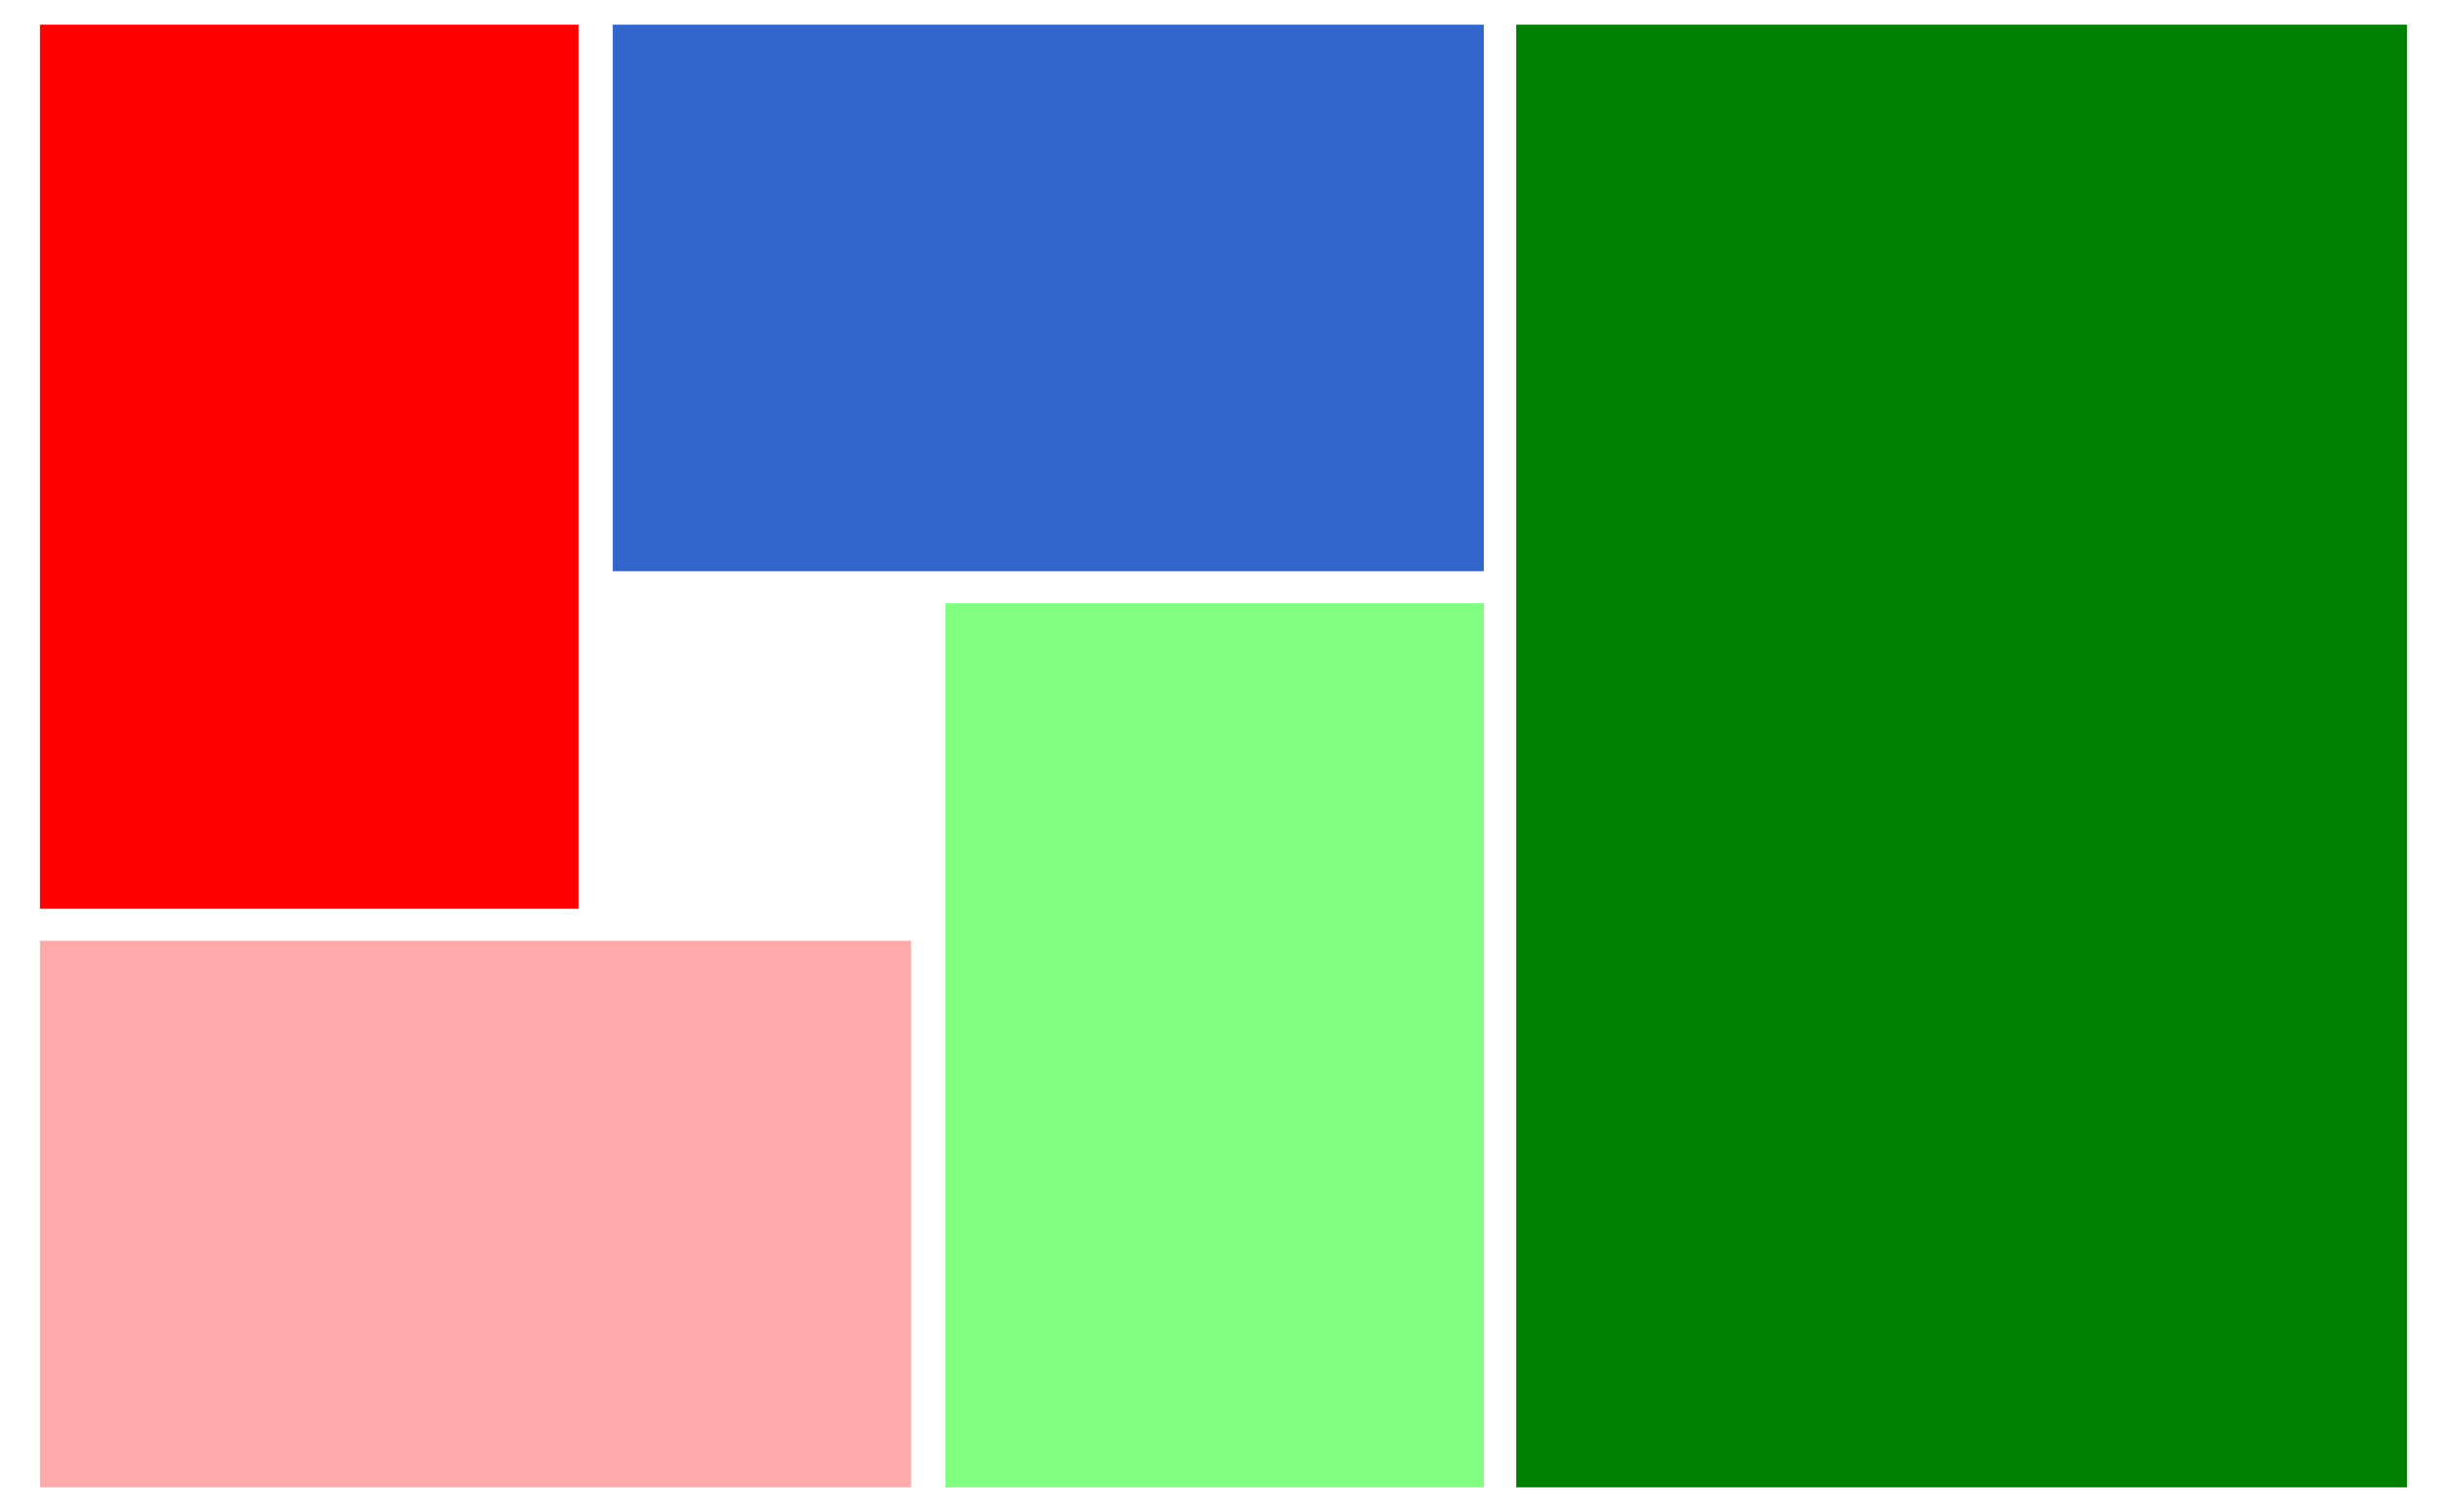
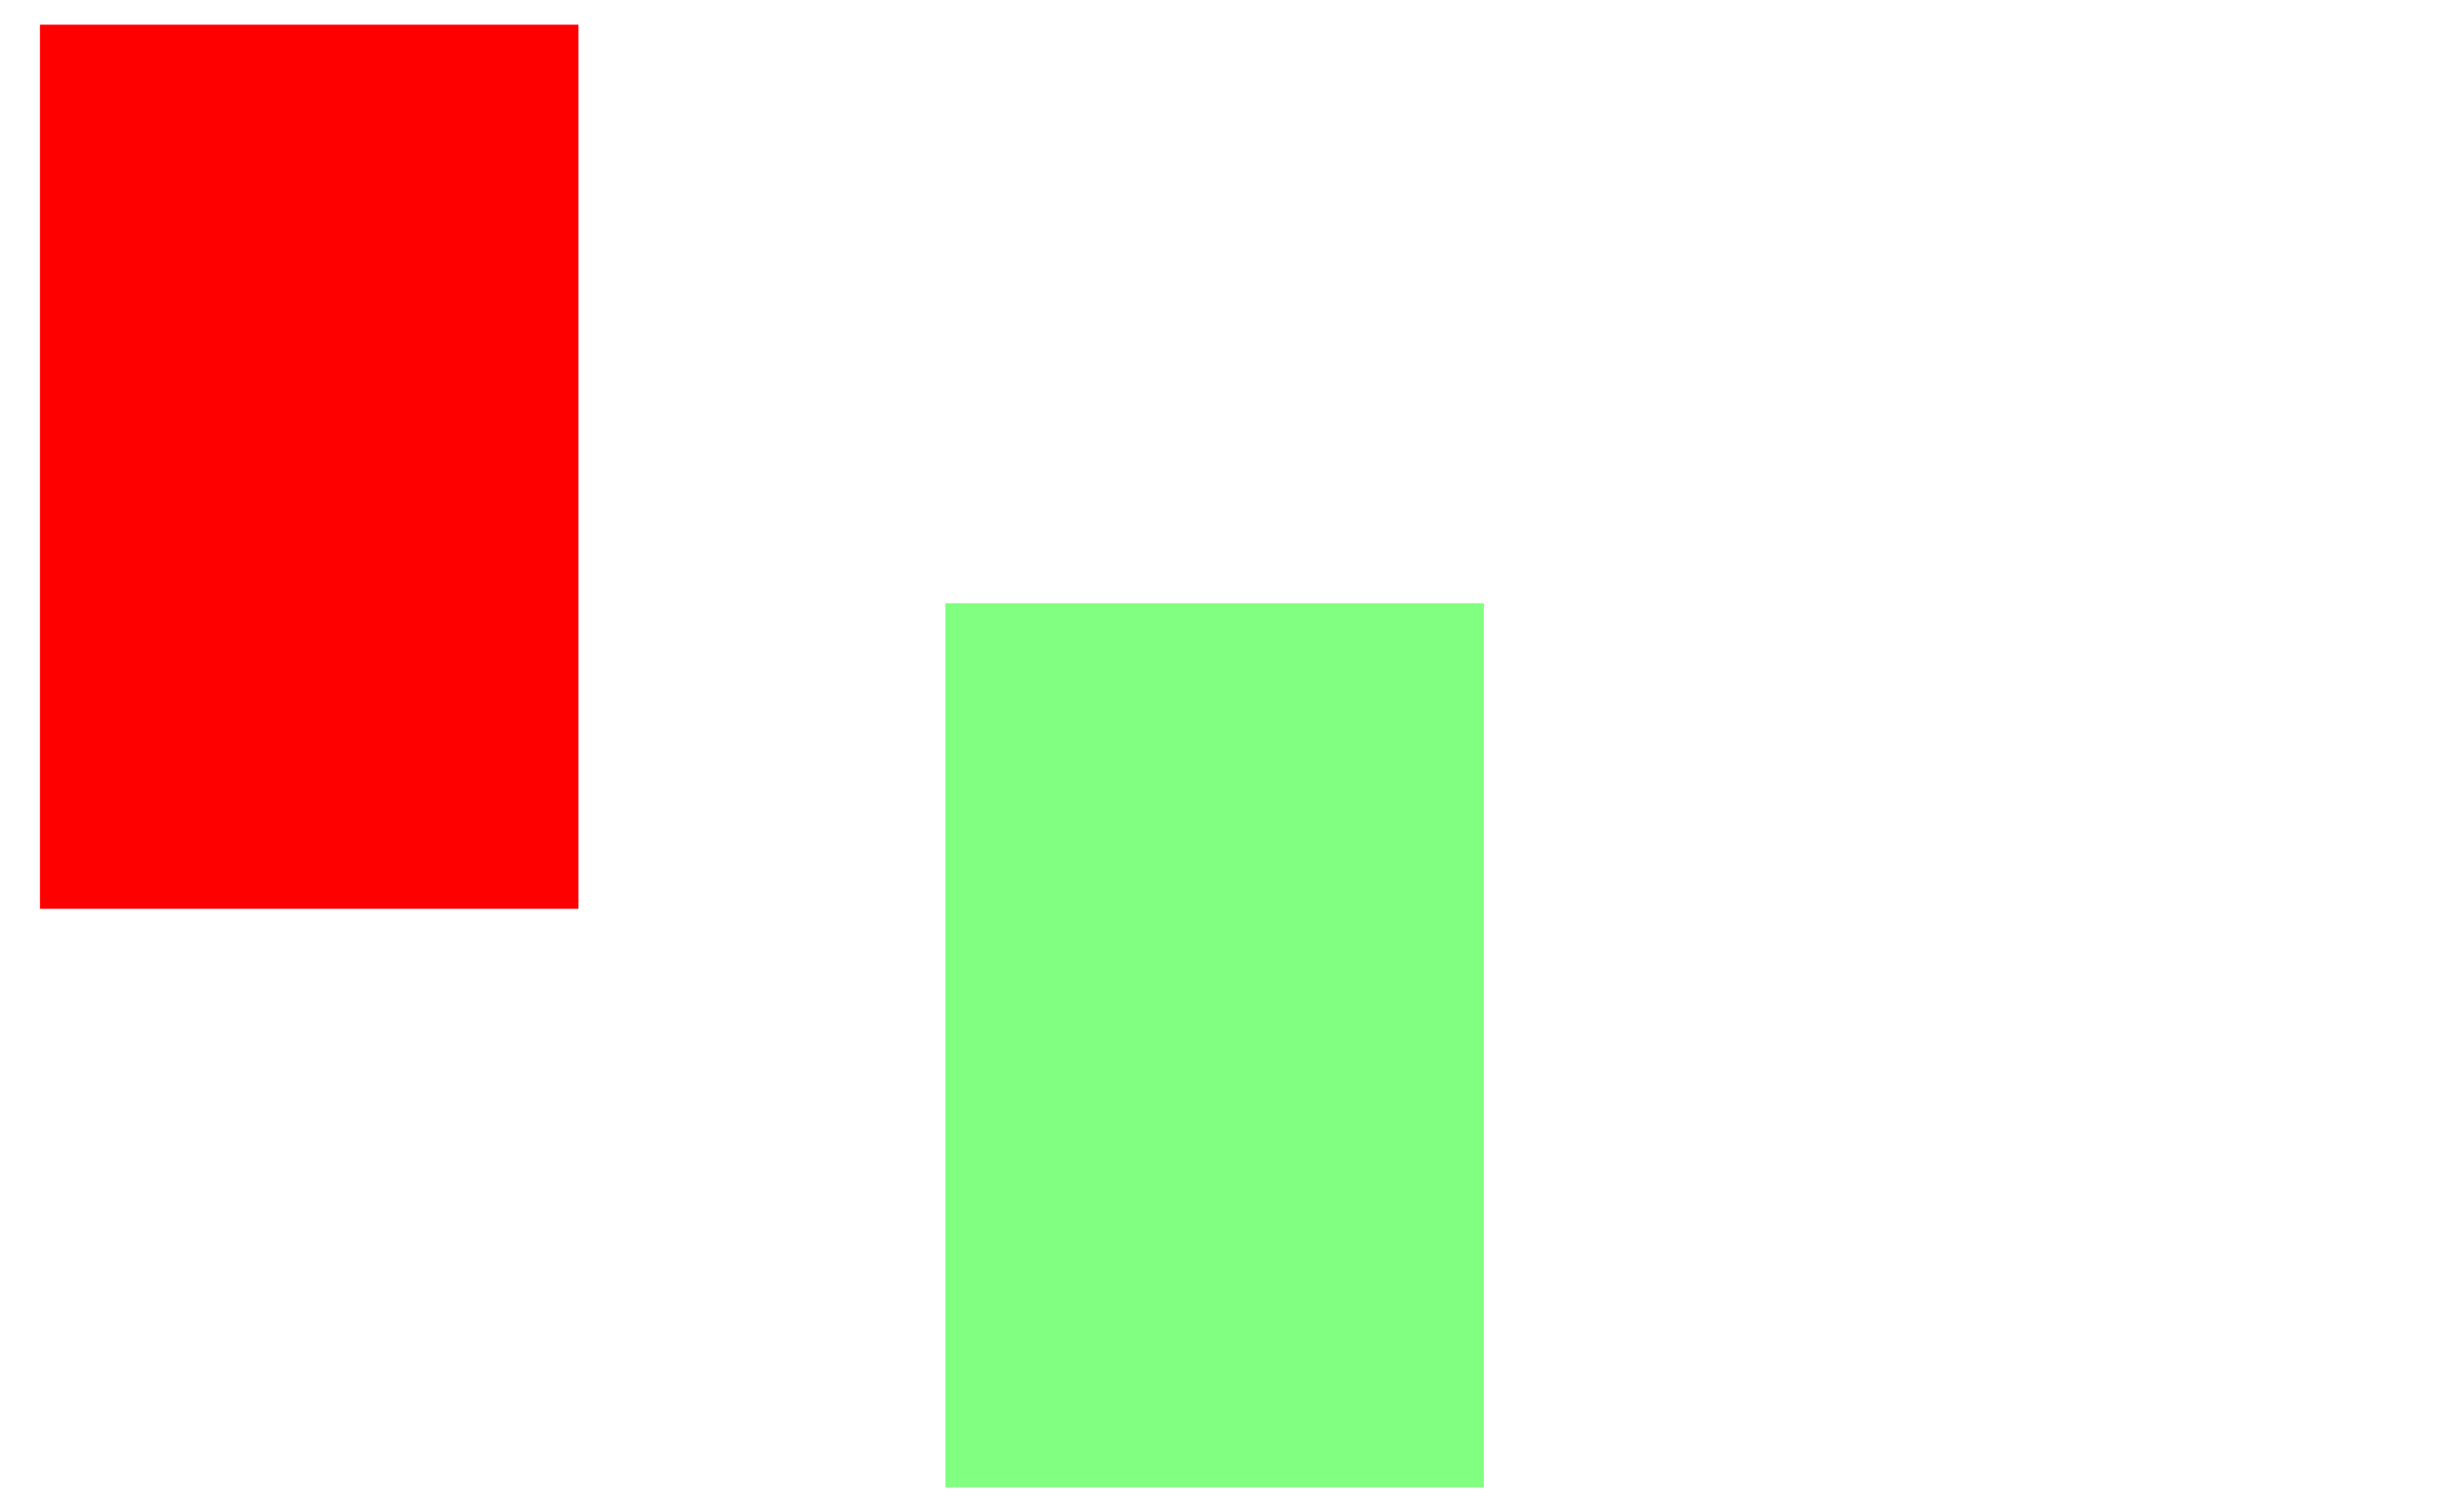
<svg xmlns="http://www.w3.org/2000/svg" xmlns:ns1="http://www.inkscape.org/namespaces/inkscape" xmlns:ns2="http://sodipodi.sourceforge.net/DTD/sodipodi-0.dtd" width="365.337mm" height="225.778mm" viewBox="0 0 1294.5 800" id="svg4174" version="1.1" ns1:version="0.91 r13725" ns2:docname="logo-bzvb.svg" ns1:export-filename="C:\Data\Work\Digital Knowledge\Clipart\OpenClipArt\art work\Logo's - eigen\BZvB\NG-test maze-v2-white.png" ns1:export-xdpi="77.620003" ns1:export-ydpi="77.620003">
  <defs id="defs4176" />
  <ns2:namedview id="base" pagecolor="#ffffff" bordercolor="#666666" borderopacity="1.0" ns1:pageopacity="0.0" ns1:pageshadow="2" ns1:zoom="0.69367752" ns1:cx="31.660438" ns1:cy="208.00711" ns1:document-units="px" ns1:current-layer="layer1" showgrid="false" ns1:window-width="1920" ns1:window-height="1058" ns1:window-x="-8" ns1:window-y="-8" ns1:window-maximized="1" fit-margin-top="0" fit-margin-left="0" fit-margin-right="0" fit-margin-bottom="0" />
  <g ns1:label="Layer 1" ns1:groupmode="layer" id="layer1" transform="translate(-94.82,-88.322)">
    <rect style="opacity:1;fill:#ffffff;fill-opacity:1;fill-rule:evenodd;stroke:none;stroke-width:5.122;stroke-linecap:round;stroke-linejoin:round;stroke-miterlimit:4;stroke-dasharray:none;stroke-opacity:1" id="rect4138" width="1294.5" height="800" x="94.82" y="88.322" />
    <rect style="opacity:1;fill:#ff0000;fill-opacity:1;fill-rule:evenodd;stroke:none;stroke-width:5.765;stroke-linecap:round;stroke-linejoin:round;stroke-miterlimit:4;stroke-dasharray:none;stroke-opacity:1" id="rect4722" width="467.772" height="284.848" x="101.384" y="115.955" transform="matrix(0,1,1,0,0,0)" />
-     <rect y="-875.261" x="115.955" height="289.168" width="460.784" id="rect4724" style="opacity:1;fill:#ffaaaa;fill-opacity:1;fill-rule:evenodd;stroke:none;stroke-width:5.765;stroke-linecap:round;stroke-linejoin:round;stroke-miterlimit:4;stroke-dasharray:none;stroke-opacity:1" transform="scale(1,-1)" />
    <rect style="opacity:1;fill:#80ff80;fill-opacity:1;fill-rule:evenodd;stroke:none;stroke-width:5.765;stroke-linecap:round;stroke-linejoin:round;stroke-miterlimit:4;stroke-dasharray:none;stroke-opacity:1" id="rect4726" width="467.772" height="284.848" x="407.488" y="594.935" transform="matrix(0,1,1,0,0,0)" />
-     <rect y="-390.552" x="418.999" height="289.168" width="460.784" id="rect4728" style="opacity:1;fill:#3366cc;fill-opacity:1;fill-rule:evenodd;stroke:none;stroke-width:5.765;stroke-linecap:round;stroke-linejoin:round;stroke-miterlimit:4;stroke-dasharray:none;stroke-opacity:1" transform="scale(1,-1)" />
-     <rect transform="matrix(0,-1,1,0,0,0)" y="896.935" x="-875.26" height="471.249" width="773.876" id="rect4730" style="opacity:1;fill:#008000;fill-opacity:1;fill-rule:evenodd;stroke:none;stroke-width:5.765;stroke-linecap:round;stroke-linejoin:round;stroke-miterlimit:4;stroke-dasharray:none;stroke-opacity:1" />
  </g>
</svg>